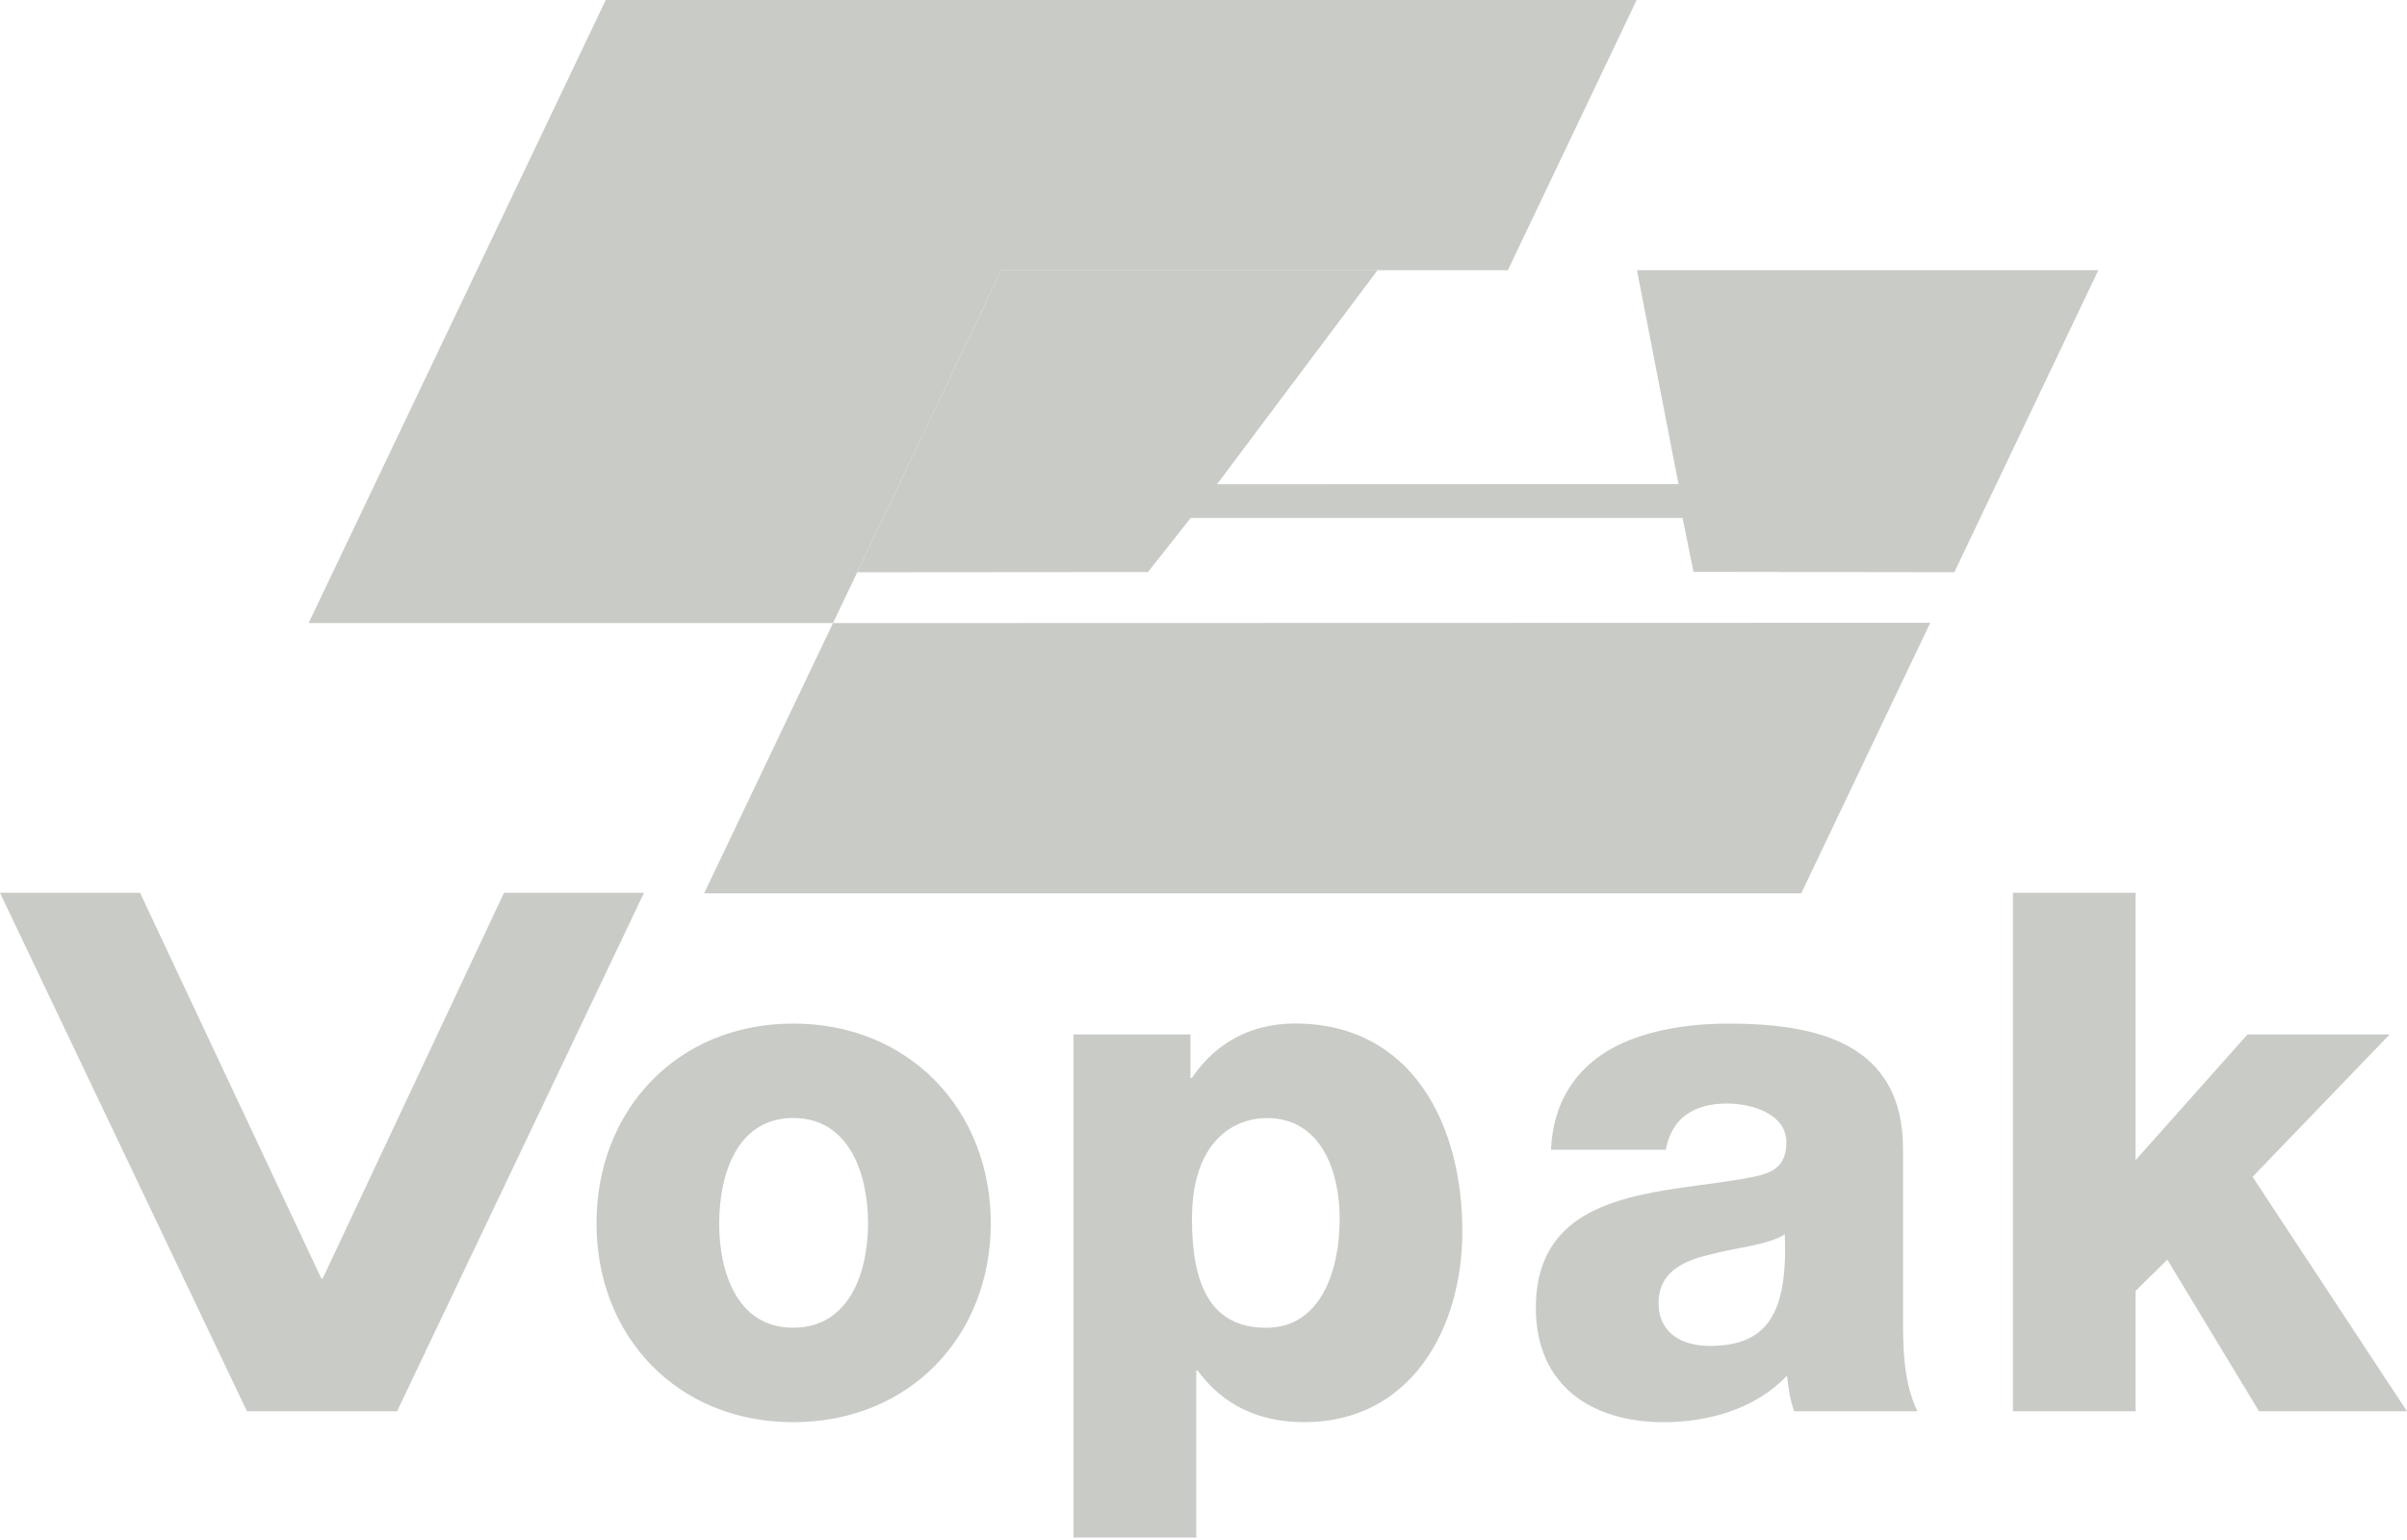
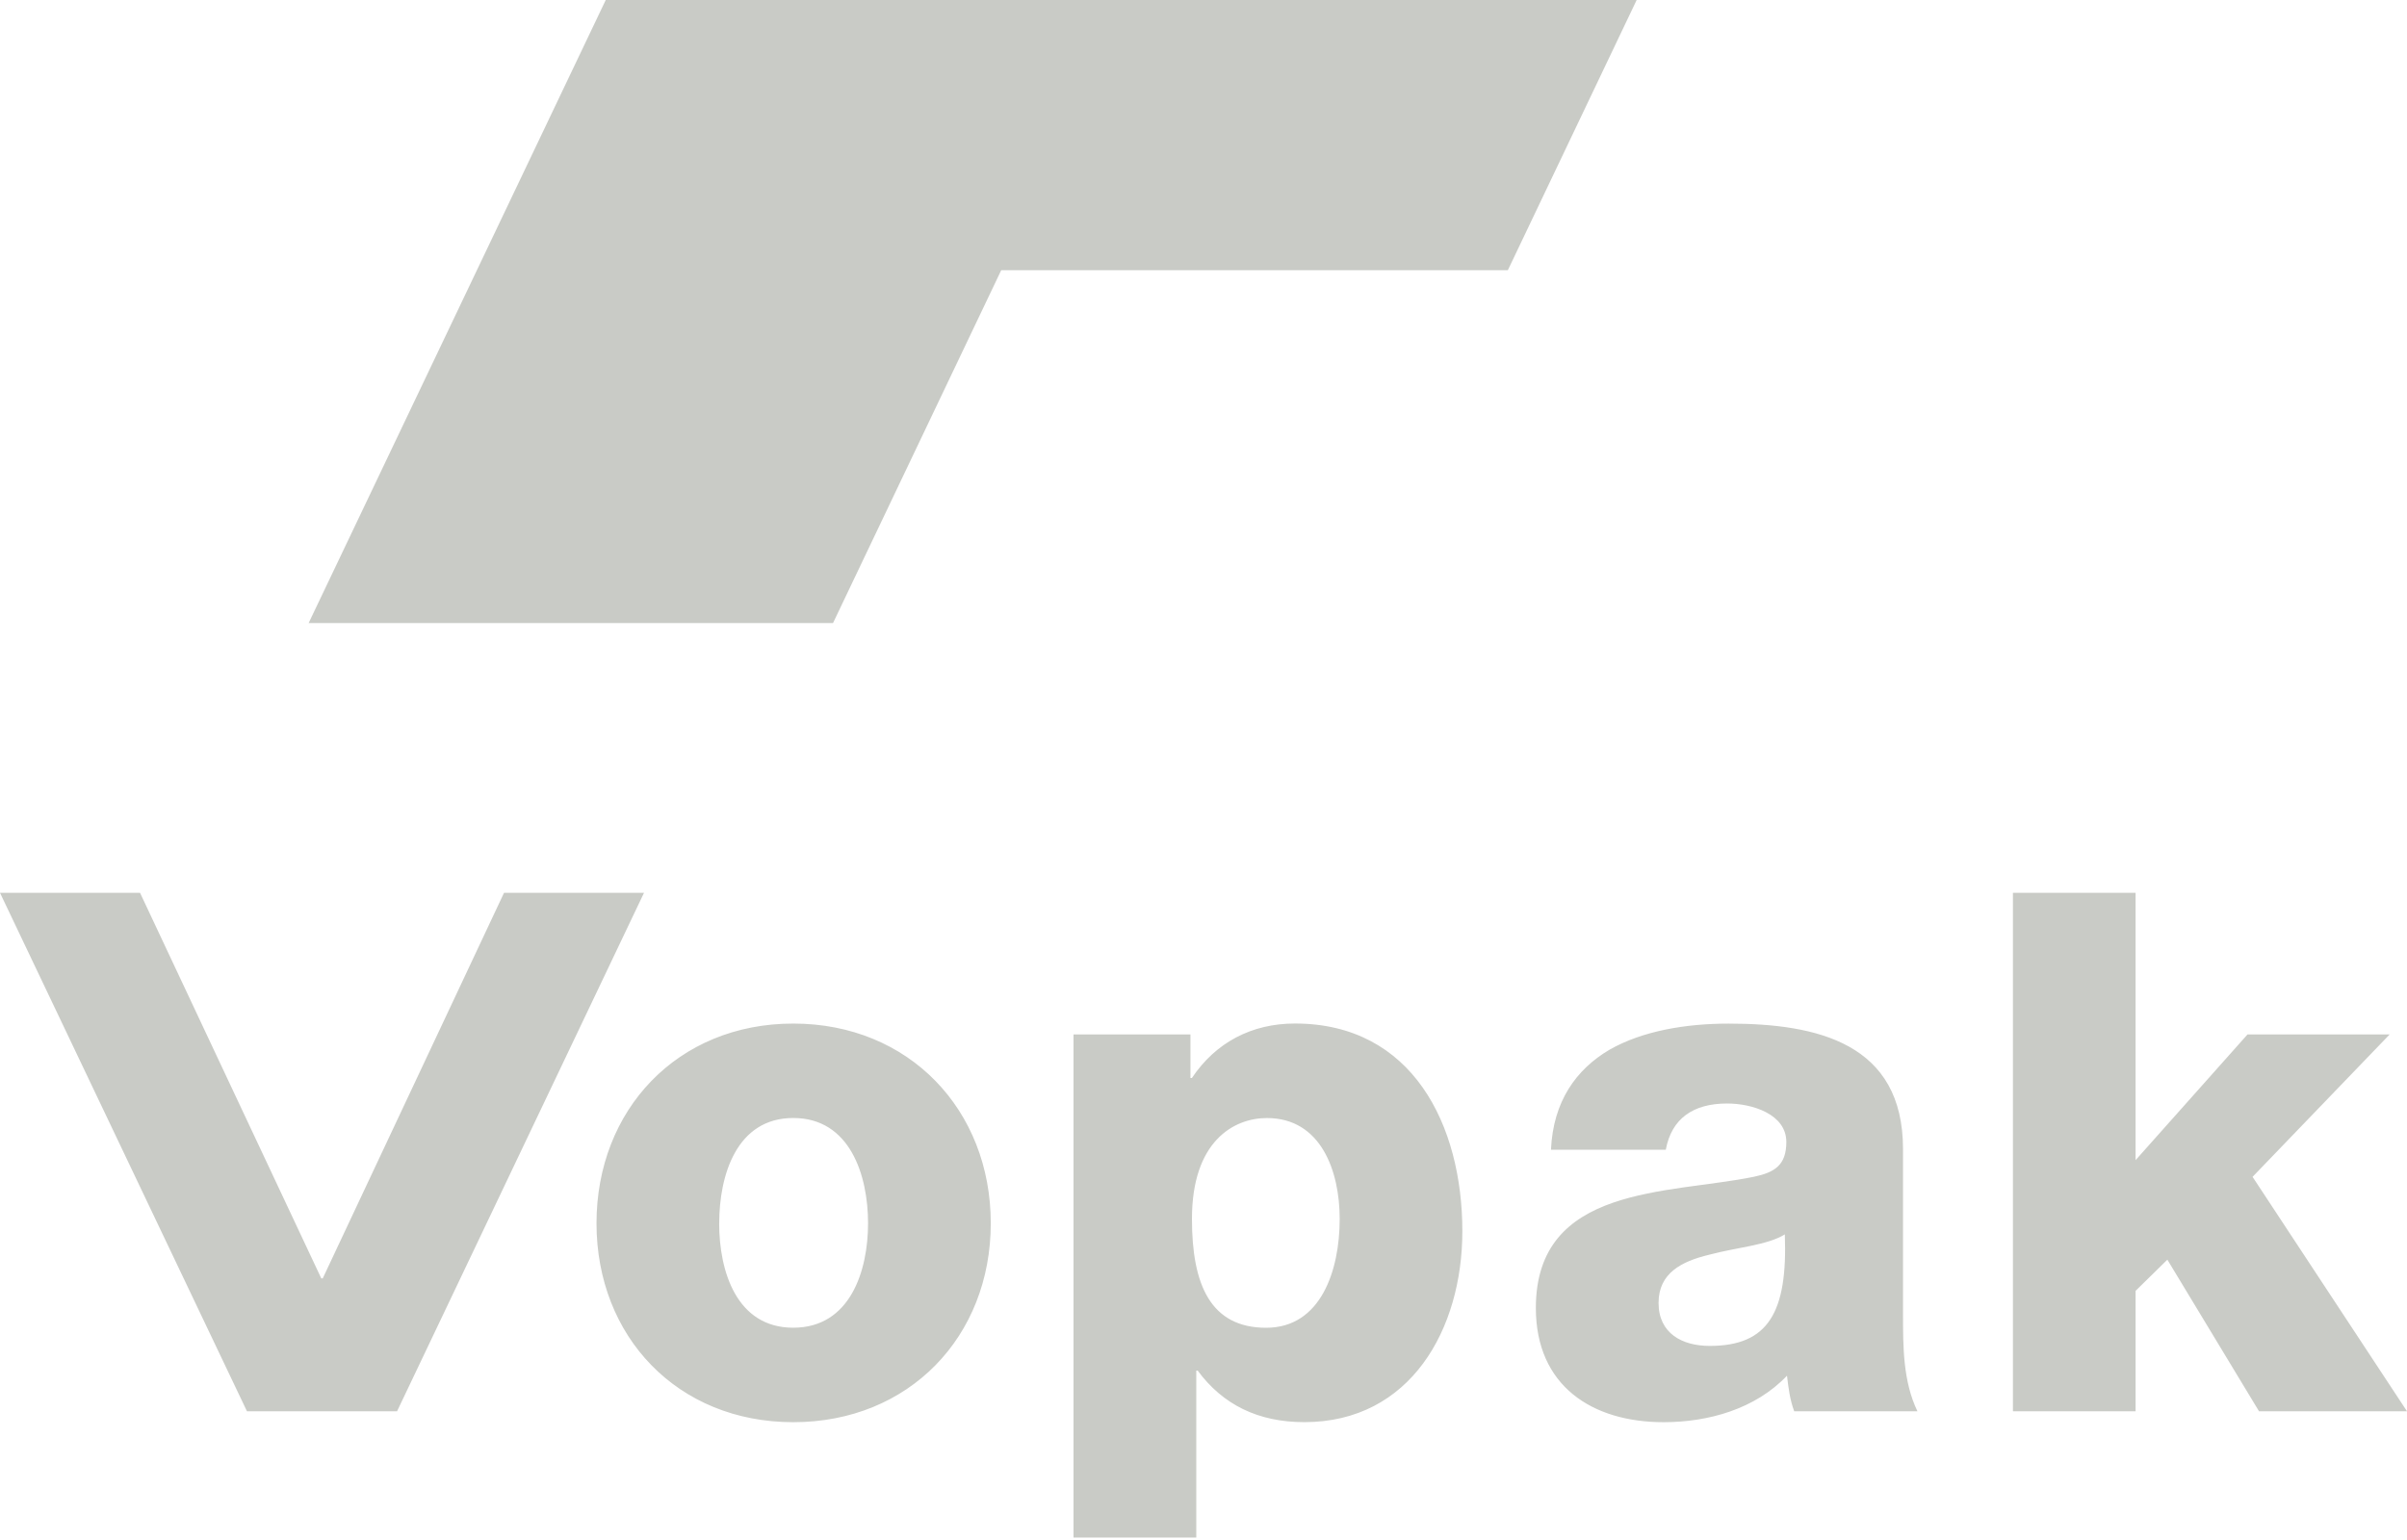
<svg xmlns="http://www.w3.org/2000/svg" width="50" height="32" fill="none">
  <path fill-rule="evenodd" clip-rule="evenodd" d="M14.94 25.419c0-.996.359-2.188 1.538-2.188 1.18 0 1.554 1.192 1.554 2.188 0 .994-.374 2.17-1.554 2.17-1.18 0-1.539-1.176-1.539-2.17Zm-2.549 0c0 2.352 1.679 4.133 4.087 4.133 2.408 0 4.103-1.78 4.103-4.133 0-2.354-1.695-4.15-4.103-4.15-2.408 0-4.087 1.796-4.087 4.15Zm13.926-2.187c1.123 0 1.512 1.1 1.512 2.096 0 1.07-.39 2.262-1.527 2.262-1.153 0-1.542-.89-1.542-2.262 0-1.613.868-2.096 1.557-2.096ZM22.3 31.949h2.55V28.48h.029c.524.71 1.257 1.071 2.216 1.071 2.203 0 3.282-1.931 3.282-3.967 0-2.203-1.034-4.316-3.477-4.316-.898 0-1.647.393-2.141 1.132h-.03v-.905H22.3v10.453Zm12.153-4.876c0-.62.48-.863 1.049-1 .555-.151 1.214-.197 1.574-.424.06 1.622-.344 2.318-1.56 2.318-.569 0-1.063-.257-1.063-.894Zm.15-3.182c.12-.65.57-.961 1.274-.961.525 0 1.23.222 1.23.8 0 .48-.241.632-.676.723-1.768.363-4.527.166-4.527 2.726 0 1.618 1.169 2.373 2.653 2.373.93 0 1.904-.272 2.564-.966.03.256.06.498.15.74h2.56c-.3-.62-.3-1.344-.3-2.01v-3.439c0-2.2-1.781-2.607-3.624-2.607-.885 0-1.785.15-2.474.543-.69.407-1.17 1.07-1.215 2.078h2.384Zm7.211-5.339h2.548v5.555l2.325-2.612h2.953l-2.848 2.959L50 29.325h-3.074l-1.904-3.15-.66.648v2.502h-2.548V18.552Zm-31.344 0-3.766 8.012h-.03l-3.765-8.012H0l5.13 10.773h3.118l5.13-10.773H10.47Zm6.834-5.605 3.494-7.332h10.524L33.998 0H12.583L6.411 12.947h10.892Z" fill="#C9CBC6" />
-   <path fill-rule="evenodd" clip-rule="evenodd" d="M20.798 5.615h7.817l-3.335 4.448 9.587-.004-.863-4.444h9.584l-2.991 6.275-5.418-.008-.228-1.12H24.735l-.889 1.124-6.039.005 2.991-6.276ZM17.517 12.5l-2.89 6.062h22.79l2.967-6.224-.288.603-22.792.006.213-.447Z" fill="#C9CBC6" />
</svg>